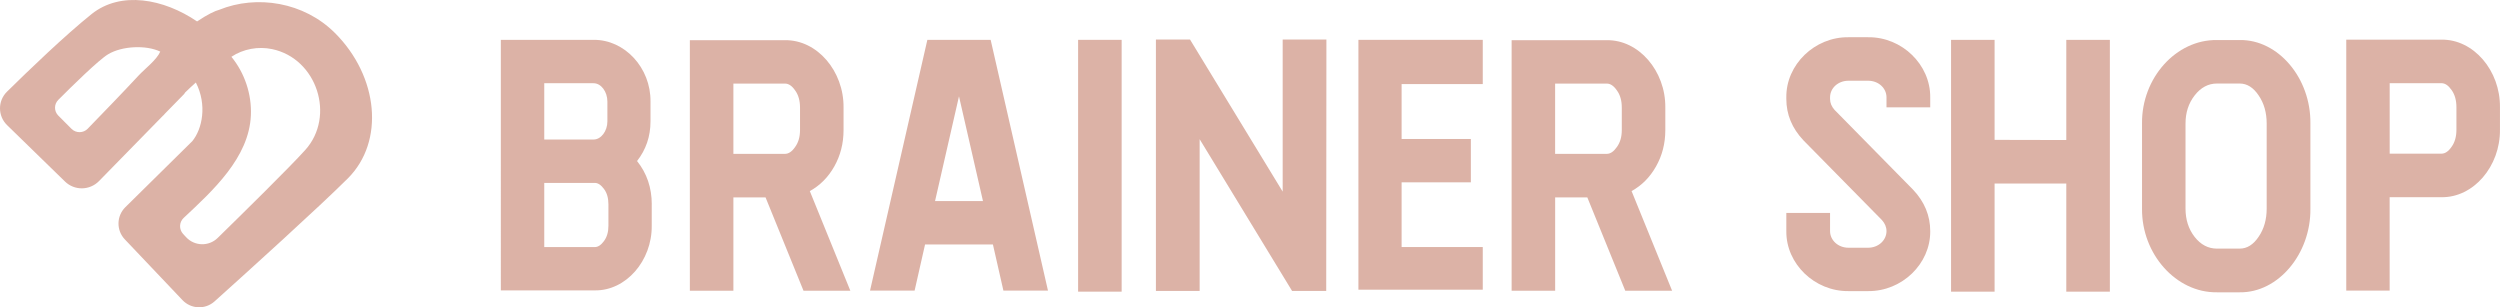
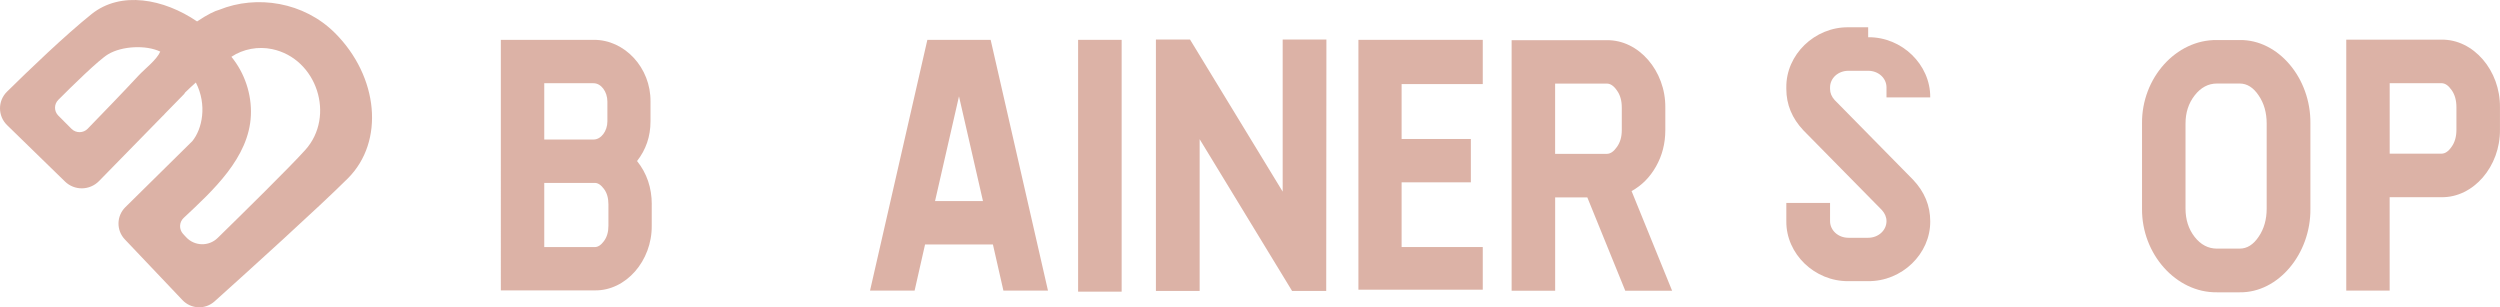
<svg xmlns="http://www.w3.org/2000/svg" id="Capa_2" data-name="Capa 2" viewBox="0 0 650.61 79.99">
  <defs>
    <style>
      .cls-1 {
        fill: #dcb2a6;
        stroke-width: 0px;
      }
    </style>
  </defs>
  <g id="Layer_1" data-name="Layer 1">
    <path class="cls-1" d="m87.16,8.58C79.12.54,66.85-1.43,57.02,2.56c-.98.24-2.98,1.16-5.73,3.02C42.62-.32,31.45-2.43,23.84,3.66,16.93,9.19,7.34,18.42,1.82,23.86c-2.44,2.4-2.42,6.32.03,8.71l15.05,14.66c2.48,2.42,6.44,2.37,8.87-.11l16.72-17.09.02.02s.16-.18.38-.44l4.99-5.1c.12-.12.19-.28.28-.42.87-.85,1.81-1.73,2.81-2.62,2.99,5.84,1.66,12.12-.93,15.27,0,0-11.11,10.93-17.43,17.19-2.31,2.29-2.37,6-.13,8.36l15.01,15.81c2.23,2.35,5.92,2.51,8.34.34,8.55-7.68,27.39-24.72,34.71-32.03,9.6-9.6,7.99-26.48-3.39-37.85M22.84,33.49c-1.15,1.18-3.03,1.21-4.21.06-1.1-1.07-2.41-2.4-3.48-3.49-1.11-1.13-1.11-2.93.01-4.06,3.47-3.48,10.49-10.39,12.98-11.88,3.58-2.15,9.83-2.47,13.57-.69-.96,2.17-3.94,4.41-5.6,6.18-4.36,4.69-8.82,9.28-13.28,13.88m56.63,5.52c-3.98,4.43-16.26,16.51-22.82,22.92-2.31,2.26-6.04,2.16-8.23-.23l-.76-.82c-1.1-1.2-1.04-3.06.15-4.17,7.55-7.08,17.01-15.64,17.49-26.69.24-5.47-1.6-11.01-5.07-15.24,3.07-2.05,6.98-2.76,10.59-2,11.69,2.44,16.54,17.46,8.64,26.24" />
    <g>
      <path class="cls-1" d="m169.61,53.19v5.55c.09,9.15-6.74,16.97-14.83,16.83h-24.44V10.37h24.12c8.1-.09,14.93,7.28,14.83,16.06v5.15c0,3.95-1.19,7.37-3.5,10.33,2.55,3.18,3.83,6.96,3.83,11.29m-27.98-31.54v14.65h12.83c1.95,0,3.6-2.18,3.6-4.72v-5.15c0-2.59-1.64-4.78-3.6-4.78h-12.83Zm16.7,31.54c0-1.6-.36-2.96-1.14-4-.78-1.05-1.54-1.6-2.41-1.6h-13.15v16.7h13.15c.87,0,1.63-.54,2.41-1.59.77-1.05,1.14-2.37,1.14-3.96v-5.55Z" />
-       <path class="cls-1" d="m221.3,75.67h-12.19l-9.88-24.3h-8.37v24.3h-11.33V10.46h24.76c8.33-.13,15.33,8.01,15.24,17.52v5.87c0,3.5-.82,6.65-2.41,9.47-1.59,2.82-3.73,4.96-6.37,6.41l10.55,25.94Zm-13.1-47.69c0-1.77-.41-3.27-1.28-4.46-.82-1.19-1.69-1.77-2.64-1.77h-13.42v18.29h13.42c.95,0,1.82-.59,2.64-1.78.86-1.18,1.28-2.63,1.28-4.41v-5.87Z" />
      <path class="cls-1" d="m257.81,10.37l14.92,65.26h-11.6l-2.73-12.01h-17.66l-2.72,12.01h-11.6l14.92-65.26h16.47Zm-14.47,41.95h12.47l-6.24-27.25-6.23,27.25Z" />
      <rect class="cls-1" x="280.57" y="10.37" width="11.33" height="65.53" />
      <polygon class="cls-1" points="333.81 49.87 333.81 10.28 345.19 10.28 345.14 75.72 336.26 75.72 312.2 36.22 312.2 75.72 300.82 75.72 300.82 10.28 309.69 10.28 333.81 49.87" />
      <polygon class="cls-1" points="353.7 10.37 385.88 10.37 385.88 21.88 364.76 21.88 364.76 36.17 382.78 36.17 382.78 47.45 364.76 47.45 364.76 64.29 385.88 64.29 385.88 75.39 361.53 75.39 353.52 75.39 353.52 10.5 353.52 10.37 353.7 10.37" />
      <path class="cls-1" d="m435.16,75.67h-12.19l-9.88-24.3h-8.37v24.3h-11.33V10.46h24.76c8.33-.13,15.33,8.01,15.24,17.52v5.87c0,3.5-.82,6.65-2.42,9.47-1.59,2.82-3.73,4.96-6.36,6.41l10.55,25.94Zm-13.1-47.69c0-1.77-.41-3.27-1.28-4.46-.82-1.19-1.68-1.77-2.64-1.77h-13.43v18.29h13.43c.95,0,1.81-.59,2.64-1.78.86-1.18,1.28-2.63,1.28-4.41v-5.87Z" />
-       <path class="cls-1" d="m486.18,9.69c8.78-.1,16.24,7.14,16.15,15.65v2.59h-11.38v-2.59c0-2.41-2.09-4.33-4.77-4.33h-5.14c-2.69,0-4.78,1.92-4.78,4.33v.41c0,1.04.41,2,1.18,2.86l20.43,20.76c2.96,3.13,4.46,6.73,4.46,10.78.09,8.51-7.37,15.69-16.15,15.61h-5.14c-8.78.09-16.25-7.09-16.16-15.61v-4.74h11.38v4.74c0,2.36,2.09,4.32,4.78,4.32h5.14c2.68,0,4.77-1.96,4.77-4.32,0-1.05-.41-2-1.18-2.87l-20.43-20.75c-2.96-3.13-4.46-6.73-4.46-10.78v-.41c-.1-8.52,7.38-15.75,16.16-15.65h5.14Z" />
-       <polygon class="cls-1" points="537.74 10.37 549.08 10.37 549.08 75.9 537.74 75.9 537.74 47.77 519.08 47.77 519.08 75.9 507.75 75.9 507.75 10.37 519.08 10.37 519.08 36.4 537.74 36.44 537.74 10.37" />
+       <path class="cls-1" d="m486.18,9.69c8.78-.1,16.24,7.14,16.15,15.65h-11.38v-2.59c0-2.41-2.09-4.33-4.77-4.33h-5.14c-2.69,0-4.78,1.92-4.78,4.33v.41c0,1.04.41,2,1.18,2.86l20.43,20.76c2.96,3.13,4.46,6.73,4.46,10.78.09,8.51-7.37,15.69-16.15,15.61h-5.14c-8.78.09-16.25-7.09-16.16-15.61v-4.74h11.38v4.74c0,2.36,2.09,4.32,4.78,4.32h5.14c2.68,0,4.77-1.96,4.77-4.32,0-1.05-.41-2-1.18-2.87l-20.43-20.75c-2.96-3.13-4.46-6.73-4.46-10.78v-.41c-.1-8.52,7.38-15.75,16.16-15.65h5.14Z" />
      <path class="cls-1" d="m582.9,10.42c9.96-.14,18.51,9.87,18.37,21.74v22.12c.13,11.84-8.42,21.93-18.37,21.79h-5.97c-10.6.14-19.61-9.96-19.48-21.79v-22.12c-.14-11.87,8.87-21.88,19.48-21.74h5.97Zm6.99,21.74c0-2.81-.68-5.28-2.09-7.32-1.36-2.05-3.01-3.1-4.91-3.1h-5.97c-2.23,0-4.19,1.04-5.78,3.1-1.59,2.05-2.37,4.46-2.37,7.32v22.12c0,2.86.77,5.32,2.37,7.37,1.59,2.04,3.55,3.05,5.78,3.05h5.97c1.9,0,3.55-1.05,4.91-3.09,1.41-2.05,2.09-4.51,2.09-7.33v-22.12Z" />
      <path class="cls-1" d="m635.36,10.32c8.37-.14,15.33,8.06,15.24,17.57v5.87c.09,9.51-6.87,17.7-15.24,17.56h-13.47v24.3h-11.29V10.32h24.76Zm3.91,17.57c0-1.77-.41-3.28-1.27-4.47-.82-1.18-1.68-1.77-2.63-1.77h-13.47v18.34h13.47c.95,0,1.82-.59,2.63-1.77.87-1.19,1.27-2.69,1.27-4.47v-5.87Z" />
    </g>
  </g>
</svg>